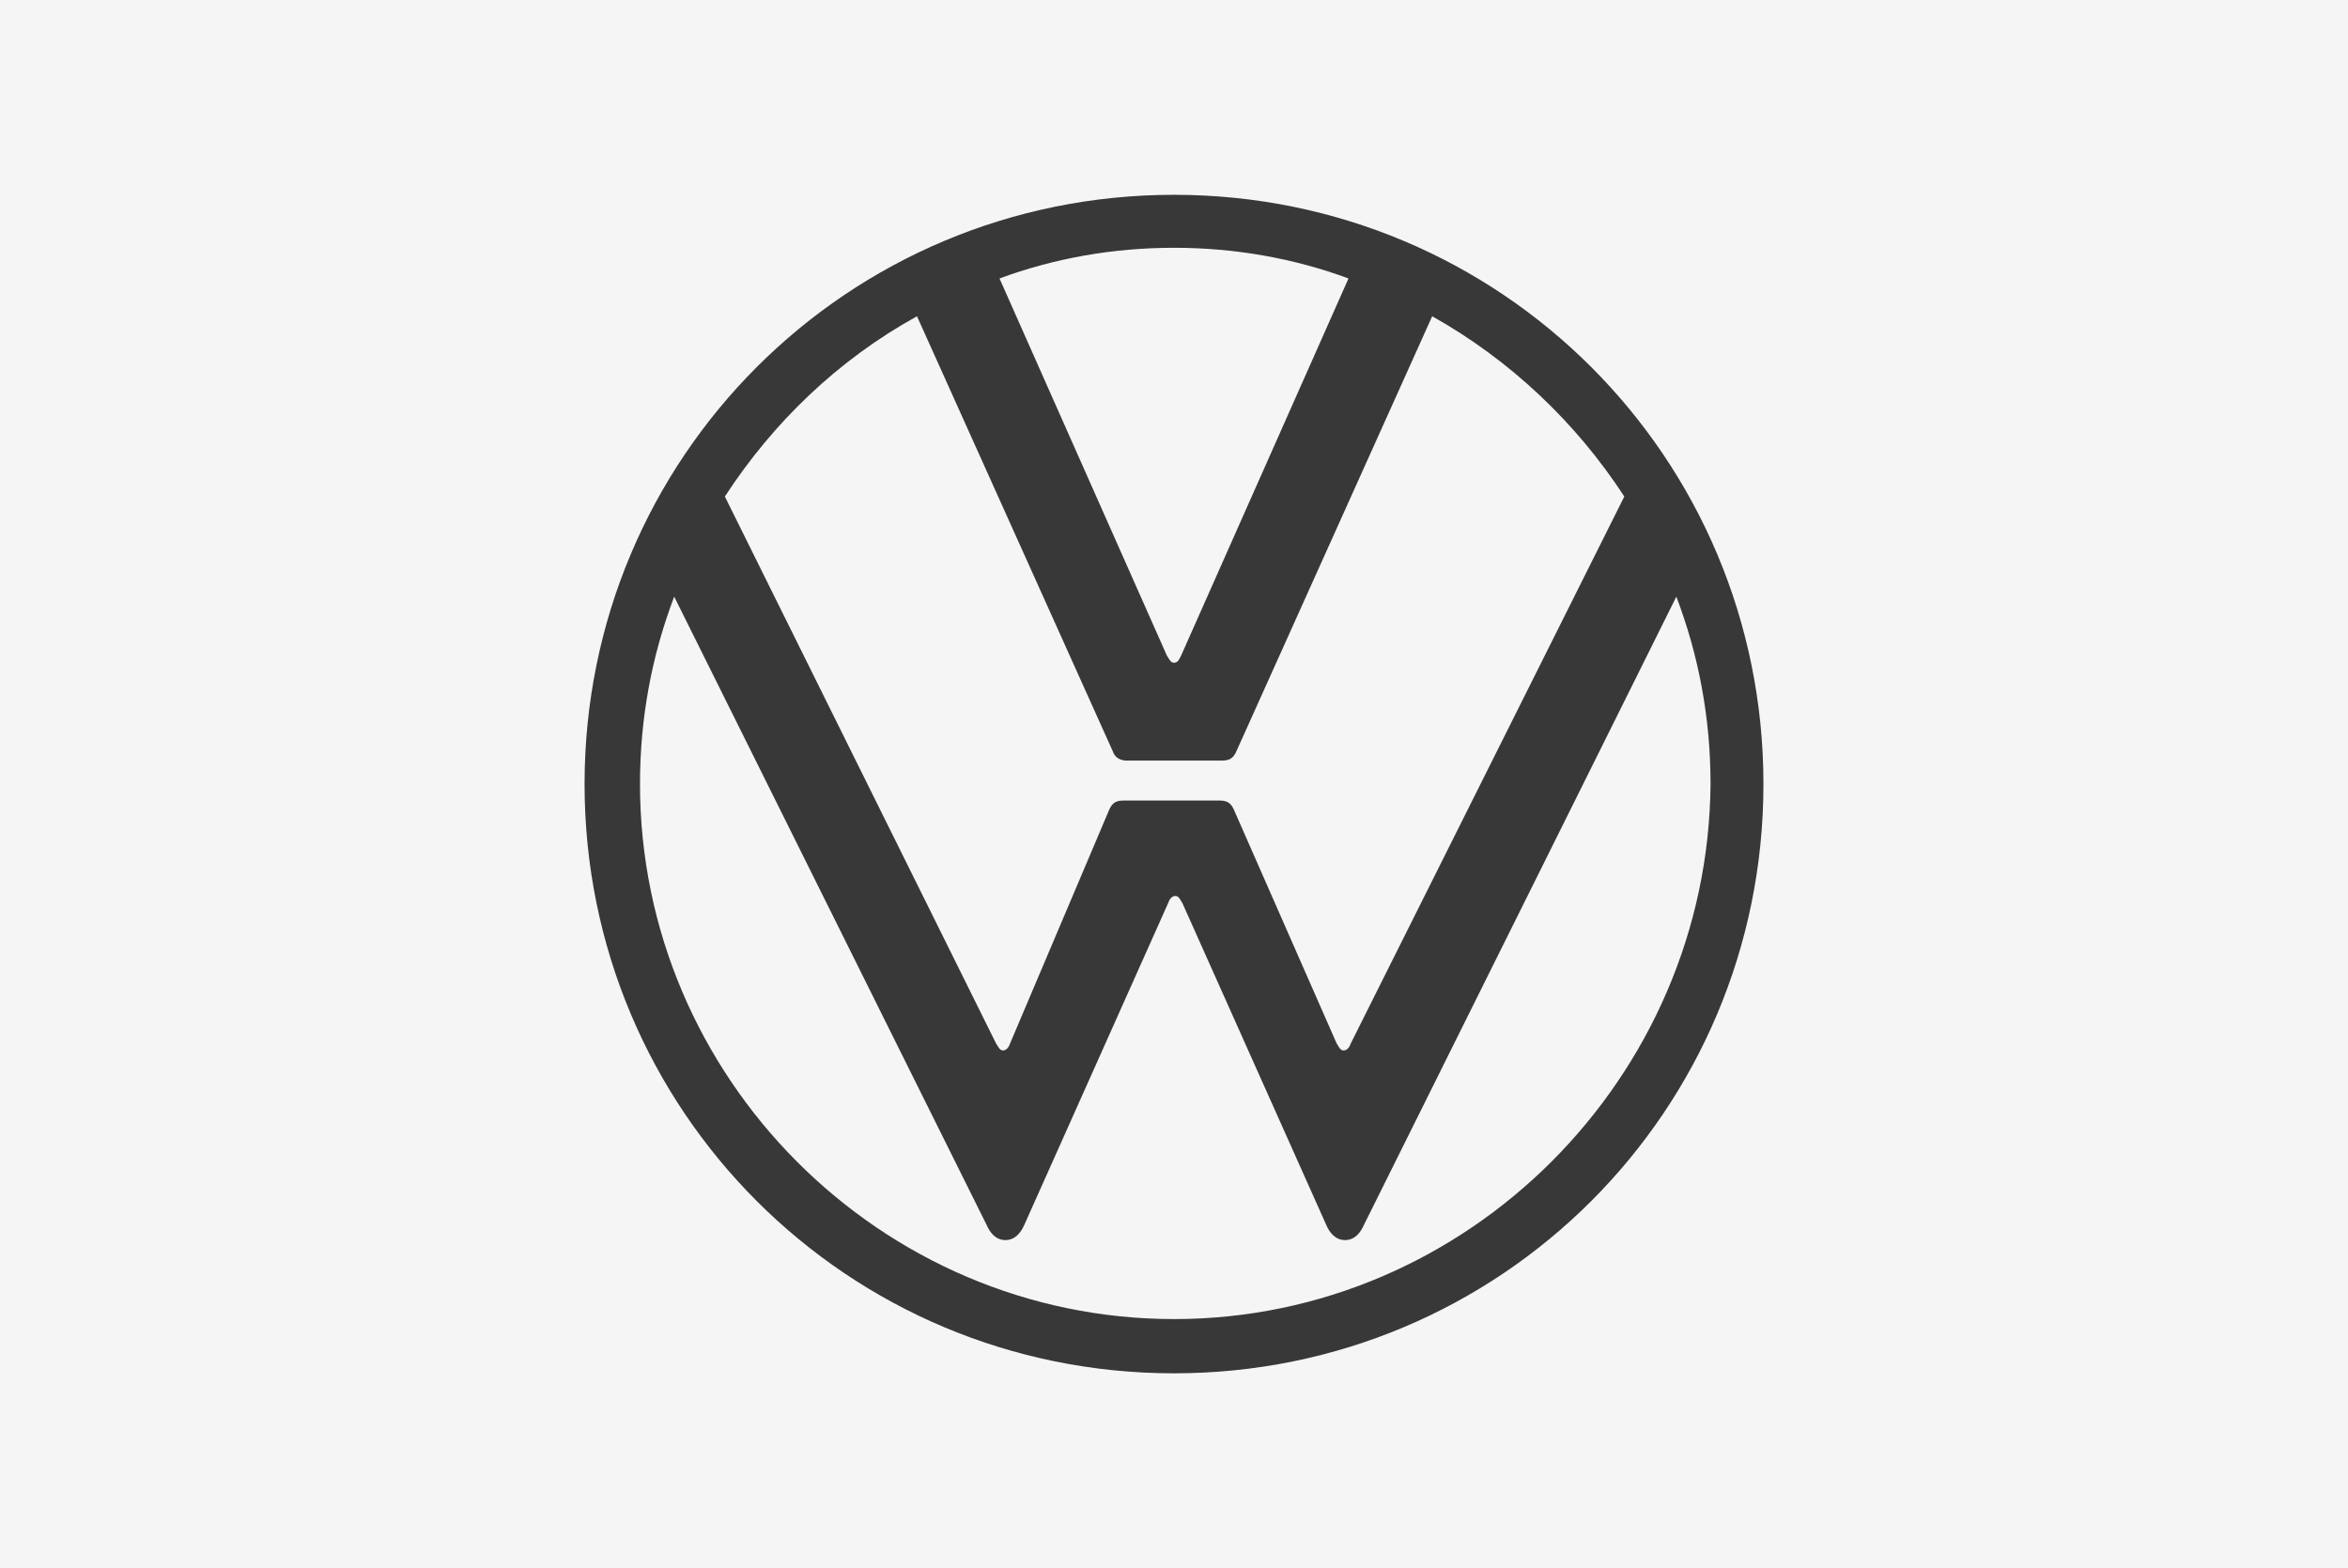
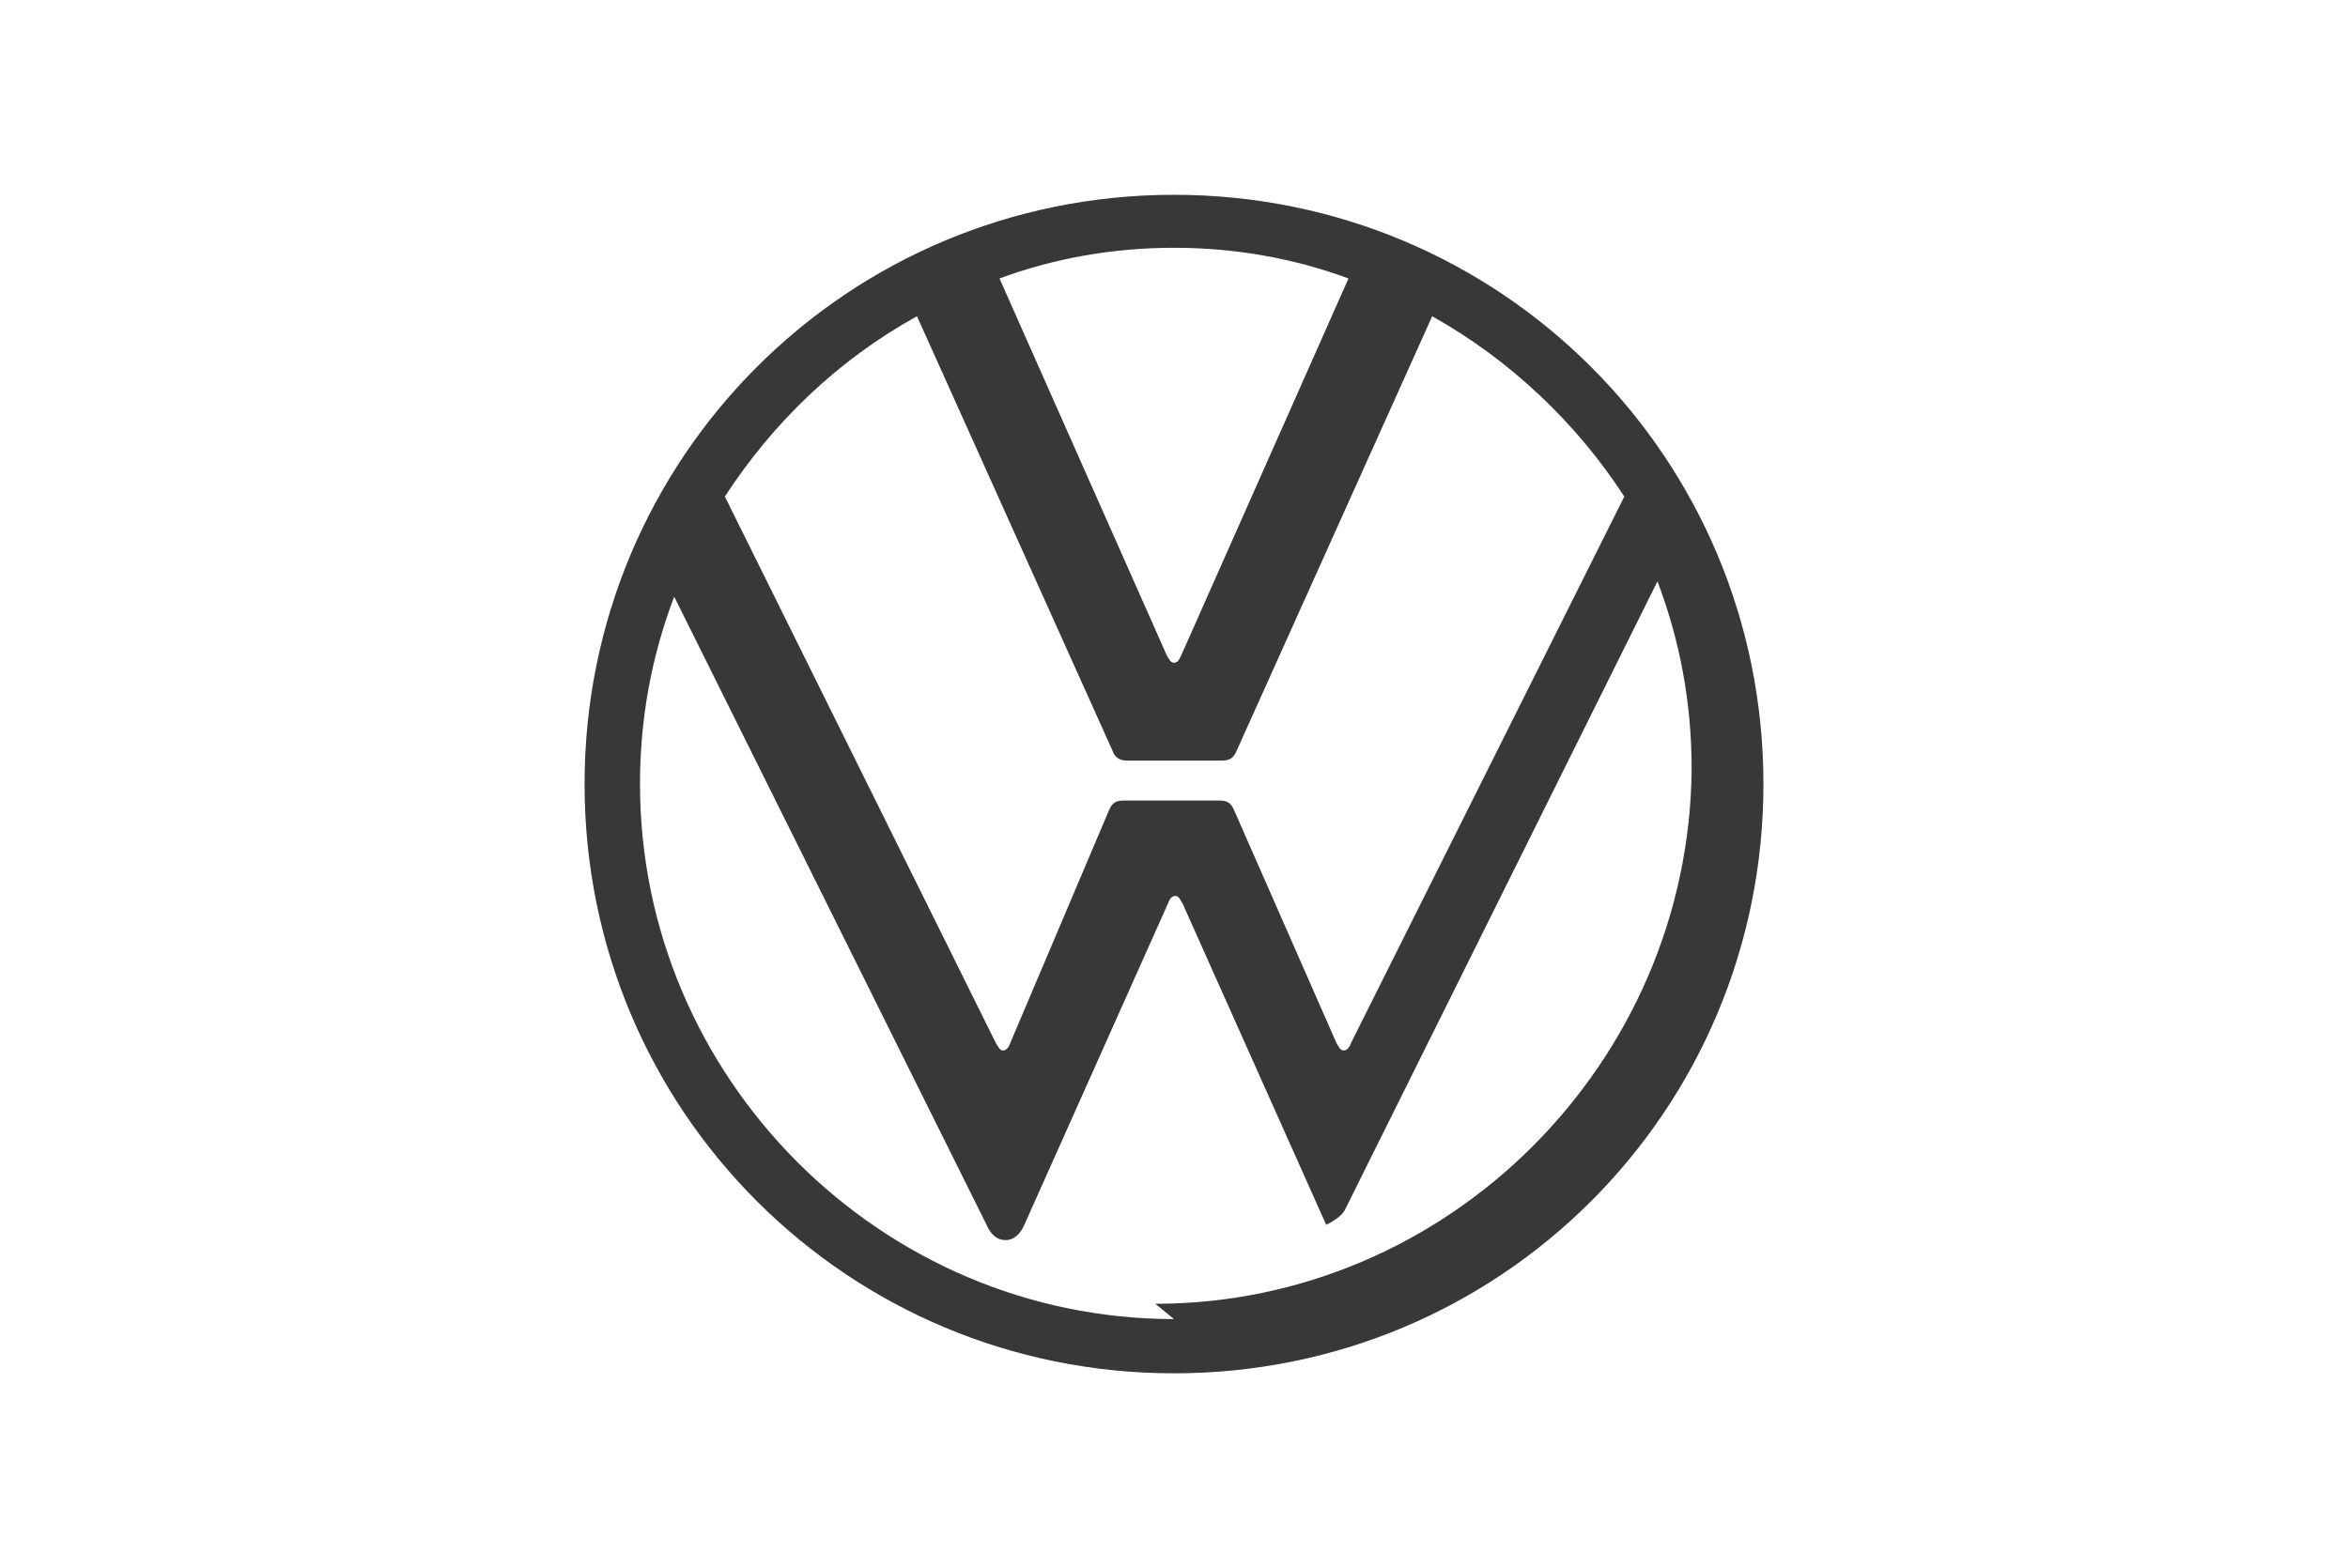
<svg xmlns="http://www.w3.org/2000/svg" id="Calque_2" data-name="Calque 2" viewBox="0 0 241 161">
  <defs>
    <style>      .cls-1 {        fill: #f5f5f5;      }      .cls-2 {        fill: #383838;      }    </style>
  </defs>
  <g id="Calque_1-2" data-name="Calque 1">
    <g>
-       <rect class="cls-1" width="241" height="161" />
-       <path class="cls-2" d="M120.5,135.43c-30.13,0-54.81-24.8-54.81-54.93,0-6.78,1.21-13.19,3.51-19.24l32.06,64.49c.36.85.97,1.57,1.94,1.57s1.57-.73,1.94-1.57l14.76-33.03c.12-.36.36-.73.73-.73s.48.36.73.73l14.76,33.03c.36.85.97,1.57,1.94,1.57s1.57-.73,1.94-1.57l32.06-64.49c2.3,6.05,3.51,12.46,3.51,19.24-.24,30.13-24.93,54.93-55.05,54.93ZM120.5,68.04c-.36,0-.48-.36-.73-.73l-17.18-38.72c5.57-2.06,11.62-3.15,17.91-3.15s12.34,1.09,17.91,3.15l-17.18,38.72c-.24.48-.36.73-.73.73ZM102.96,107.85c-.36,0-.48-.36-.73-.73l-27.83-56.14c4.96-7.62,11.62-14.04,19.72-18.51l20.09,44.65c.24.73.85.97,1.45.97h9.68c.73,0,1.21-.12,1.57-.97l20.09-44.65c7.99,4.48,14.76,10.89,19.72,18.51l-28.07,56.14c-.12.36-.36.73-.73.73s-.48-.36-.73-.73l-10.53-23.96c-.36-.85-.85-.97-1.57-.97h-9.68c-.73,0-1.21.12-1.57.97l-10.16,23.96c-.12.36-.36.73-.73.73ZM120.5,141c33.52,0,60.5-26.98,60.5-60.5s-26.98-60.5-60.5-60.5-60.5,26.98-60.5,60.5,26.98,60.5,60.5,60.5Z" />
+       <path class="cls-2" d="M120.5,135.43c-30.13,0-54.81-24.8-54.81-54.93,0-6.78,1.21-13.19,3.51-19.24l32.06,64.49c.36.85.97,1.57,1.94,1.57s1.57-.73,1.94-1.57l14.76-33.03c.12-.36.36-.73.73-.73s.48.36.73.73l14.76,33.03s1.57-.73,1.94-1.57l32.06-64.49c2.3,6.05,3.51,12.46,3.51,19.24-.24,30.13-24.93,54.93-55.05,54.93ZM120.5,68.04c-.36,0-.48-.36-.73-.73l-17.18-38.72c5.57-2.06,11.62-3.15,17.91-3.15s12.34,1.09,17.91,3.15l-17.18,38.72c-.24.48-.36.73-.73.73ZM102.96,107.85c-.36,0-.48-.36-.73-.73l-27.83-56.14c4.96-7.62,11.62-14.04,19.72-18.51l20.09,44.65c.24.73.85.97,1.45.97h9.68c.73,0,1.21-.12,1.57-.97l20.09-44.65c7.99,4.48,14.76,10.89,19.72,18.51l-28.07,56.14c-.12.36-.36.73-.73.73s-.48-.36-.73-.73l-10.53-23.96c-.36-.85-.85-.97-1.57-.97h-9.68c-.73,0-1.21.12-1.57.97l-10.16,23.96c-.12.36-.36.73-.73.73ZM120.5,141c33.52,0,60.5-26.98,60.5-60.5s-26.98-60.5-60.5-60.5-60.5,26.98-60.5,60.5,26.98,60.5,60.5,60.5Z" />
    </g>
  </g>
</svg>